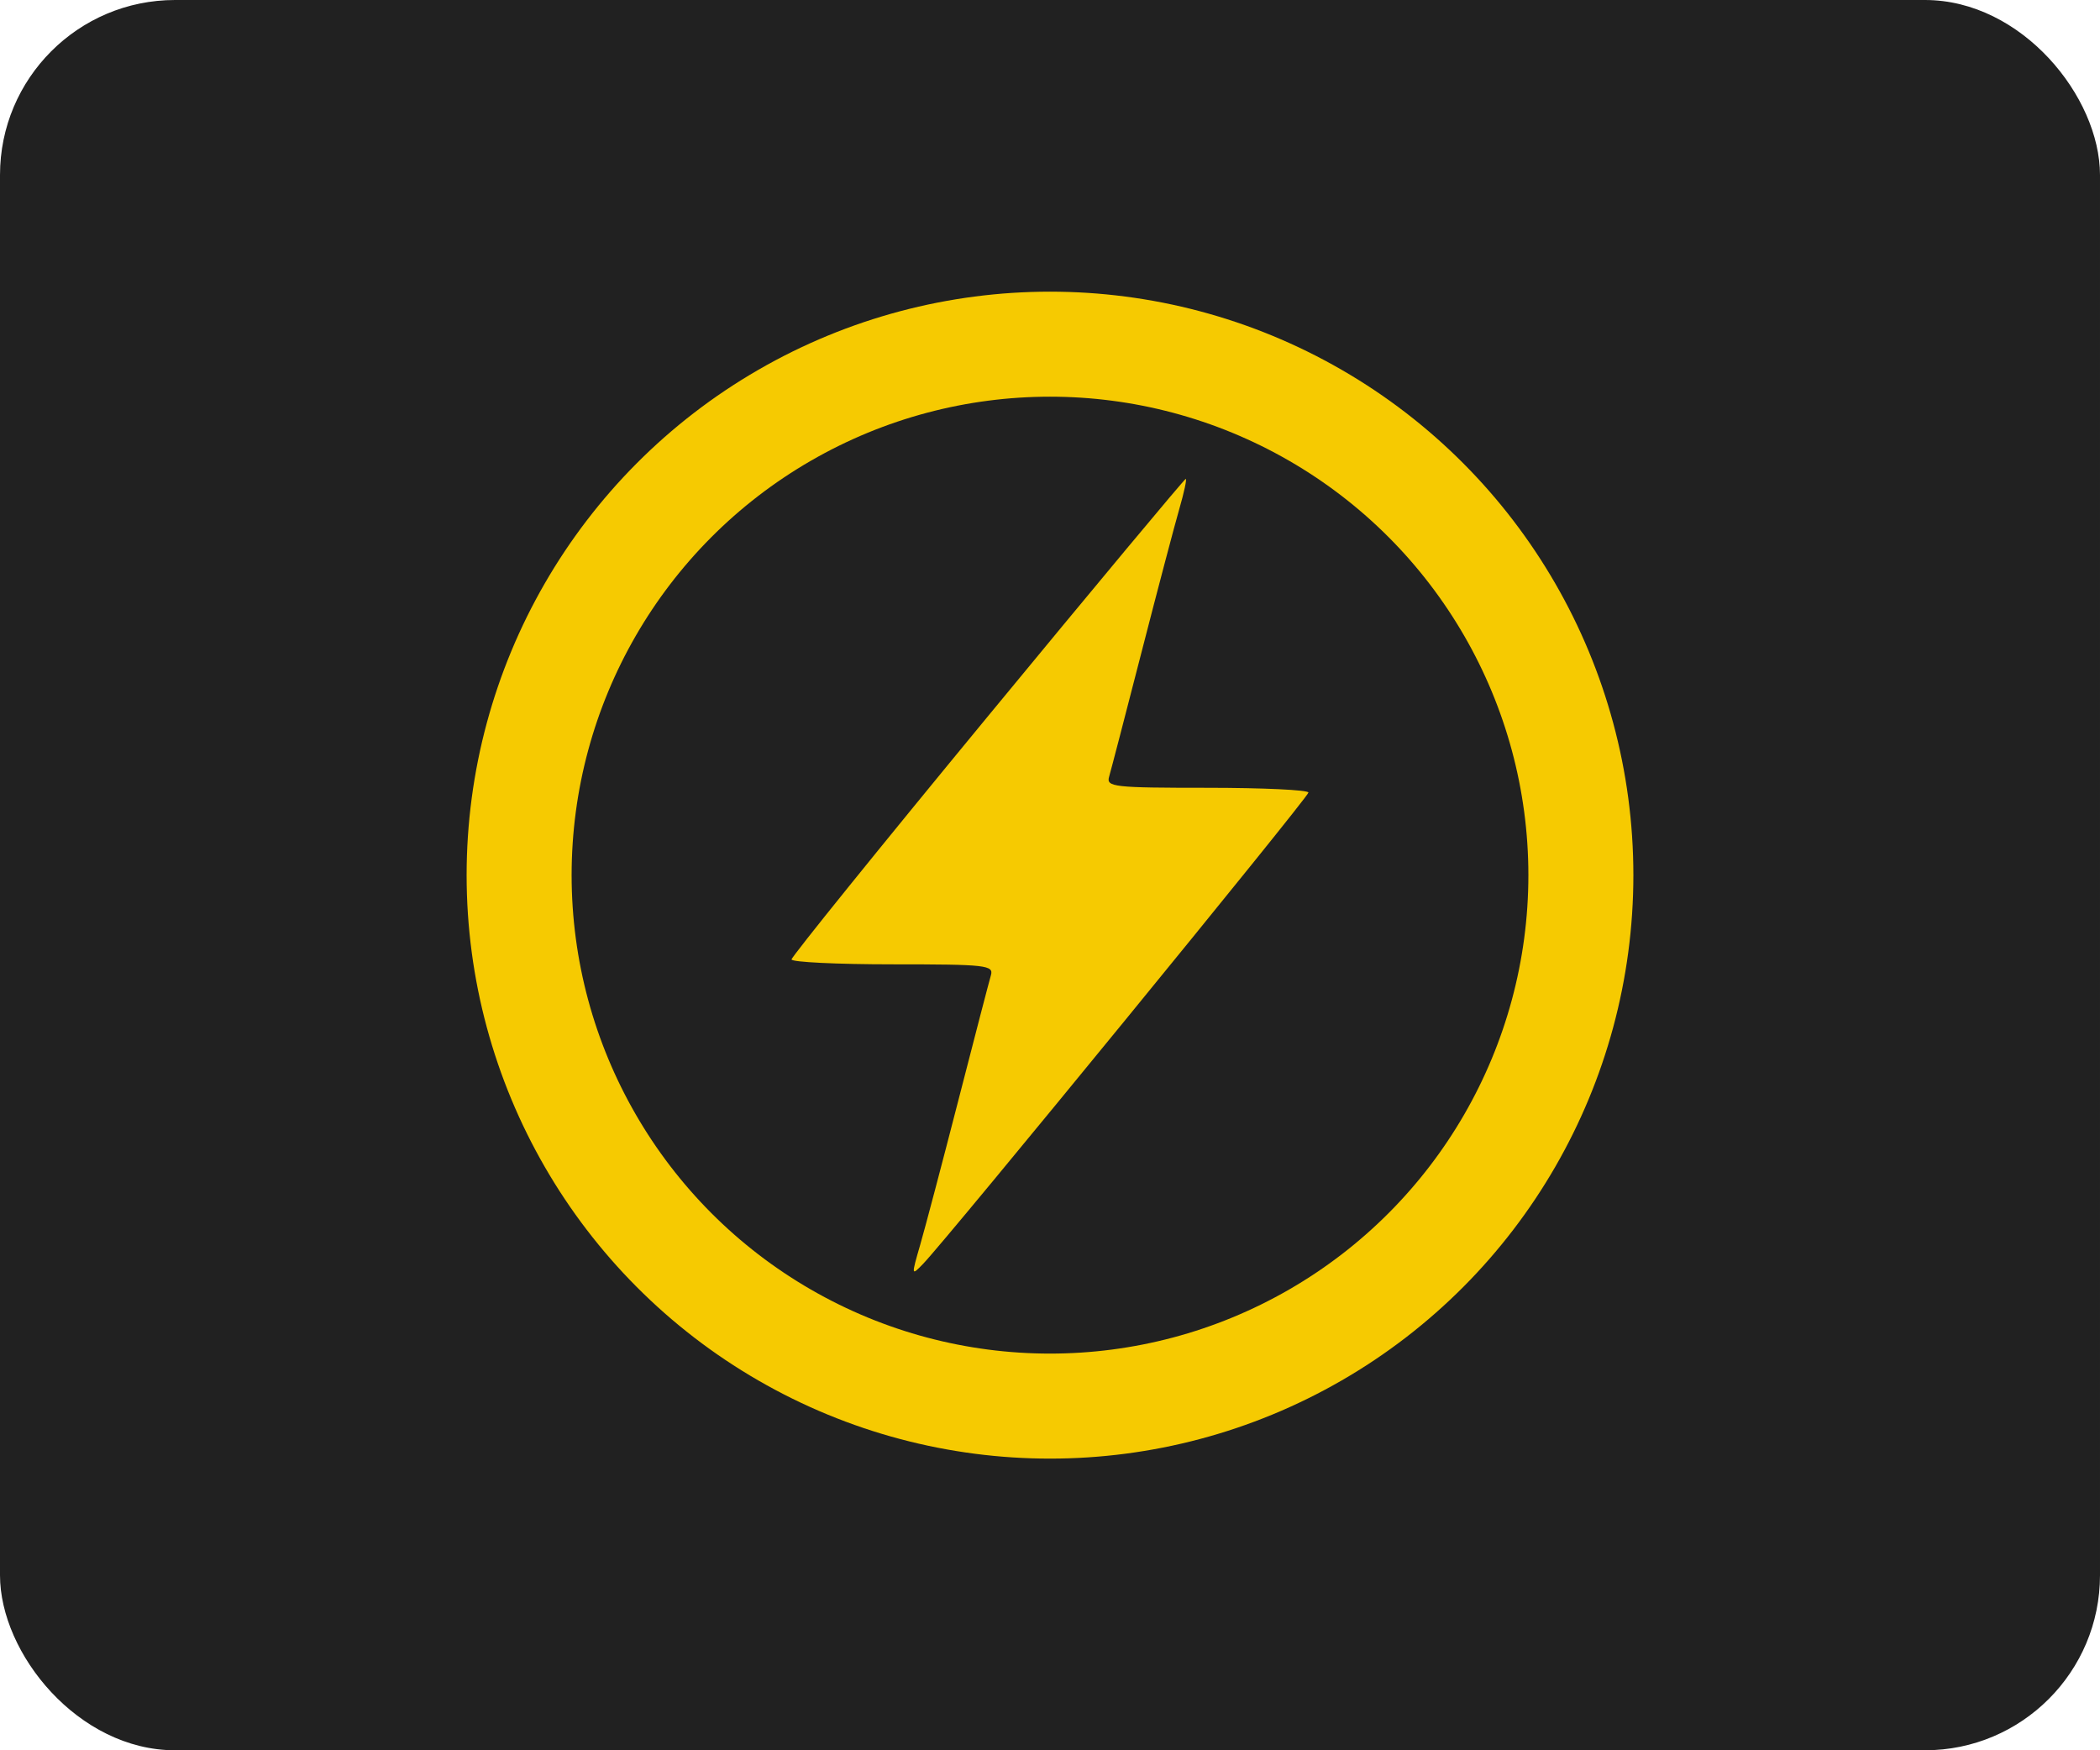
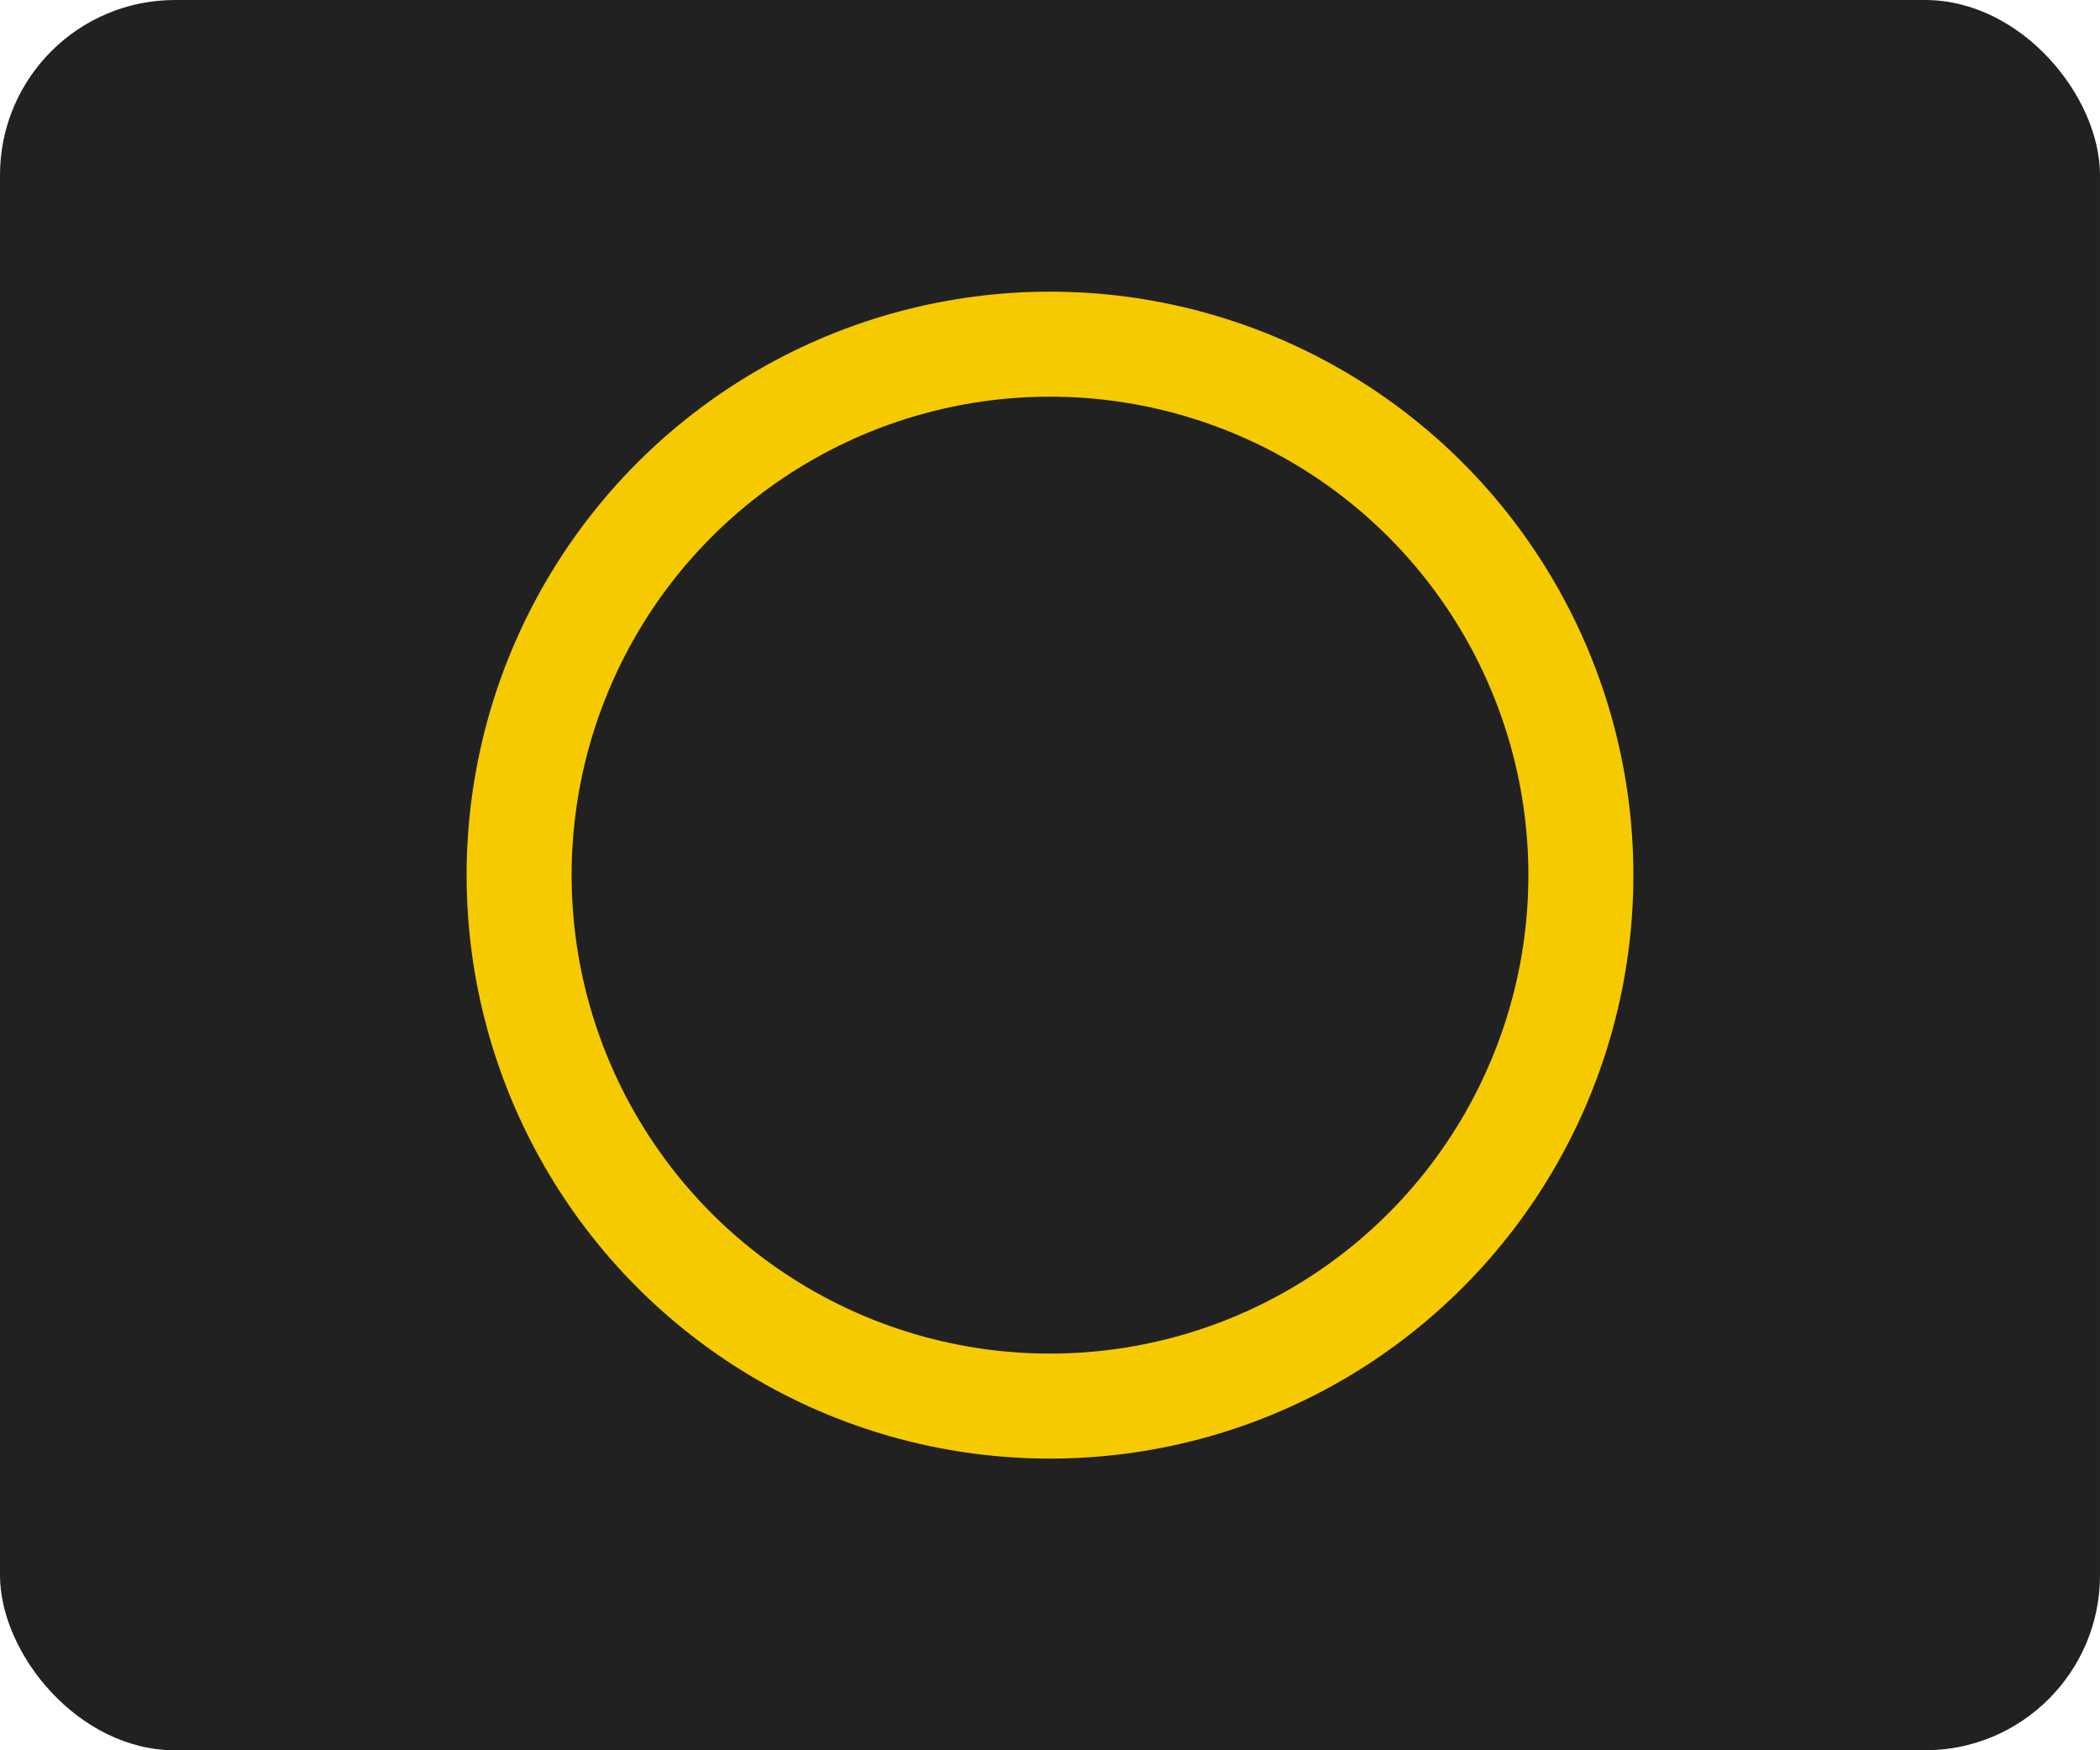
<svg xmlns="http://www.w3.org/2000/svg" width="120" height="100" viewBox="0 0 120 100" fill="none">
  <rect width="120" height="100" rx="10" fill="#212121" />
-   <path fill-rule="evenodd" clip-rule="evenodd" d="M56.431 40.949C50.271 48.422 45.231 54.663 45.231 54.816C45.231 54.97 47.836 55.096 51.019 55.096C56.361 55.096 56.792 55.144 56.622 55.726C56.52 56.073 55.687 59.274 54.77 62.84C53.853 66.406 52.869 70.132 52.583 71.12C52.069 72.897 52.071 72.909 52.756 72.201C54.151 70.757 74.768 45.545 74.768 45.282C74.768 45.132 72.163 45.01 68.98 45.01C63.638 45.01 63.207 44.961 63.377 44.38C63.479 44.033 64.312 40.832 65.229 37.266C66.146 33.7 67.119 30.012 67.391 29.071C67.663 28.131 67.828 27.36 67.757 27.36C67.687 27.36 62.59 33.475 56.431 40.949Z" fill="#F6CA01" />
  <circle cx="60" cy="50" r="30.336" stroke="#F6CA01" stroke-width="6" />
</svg>